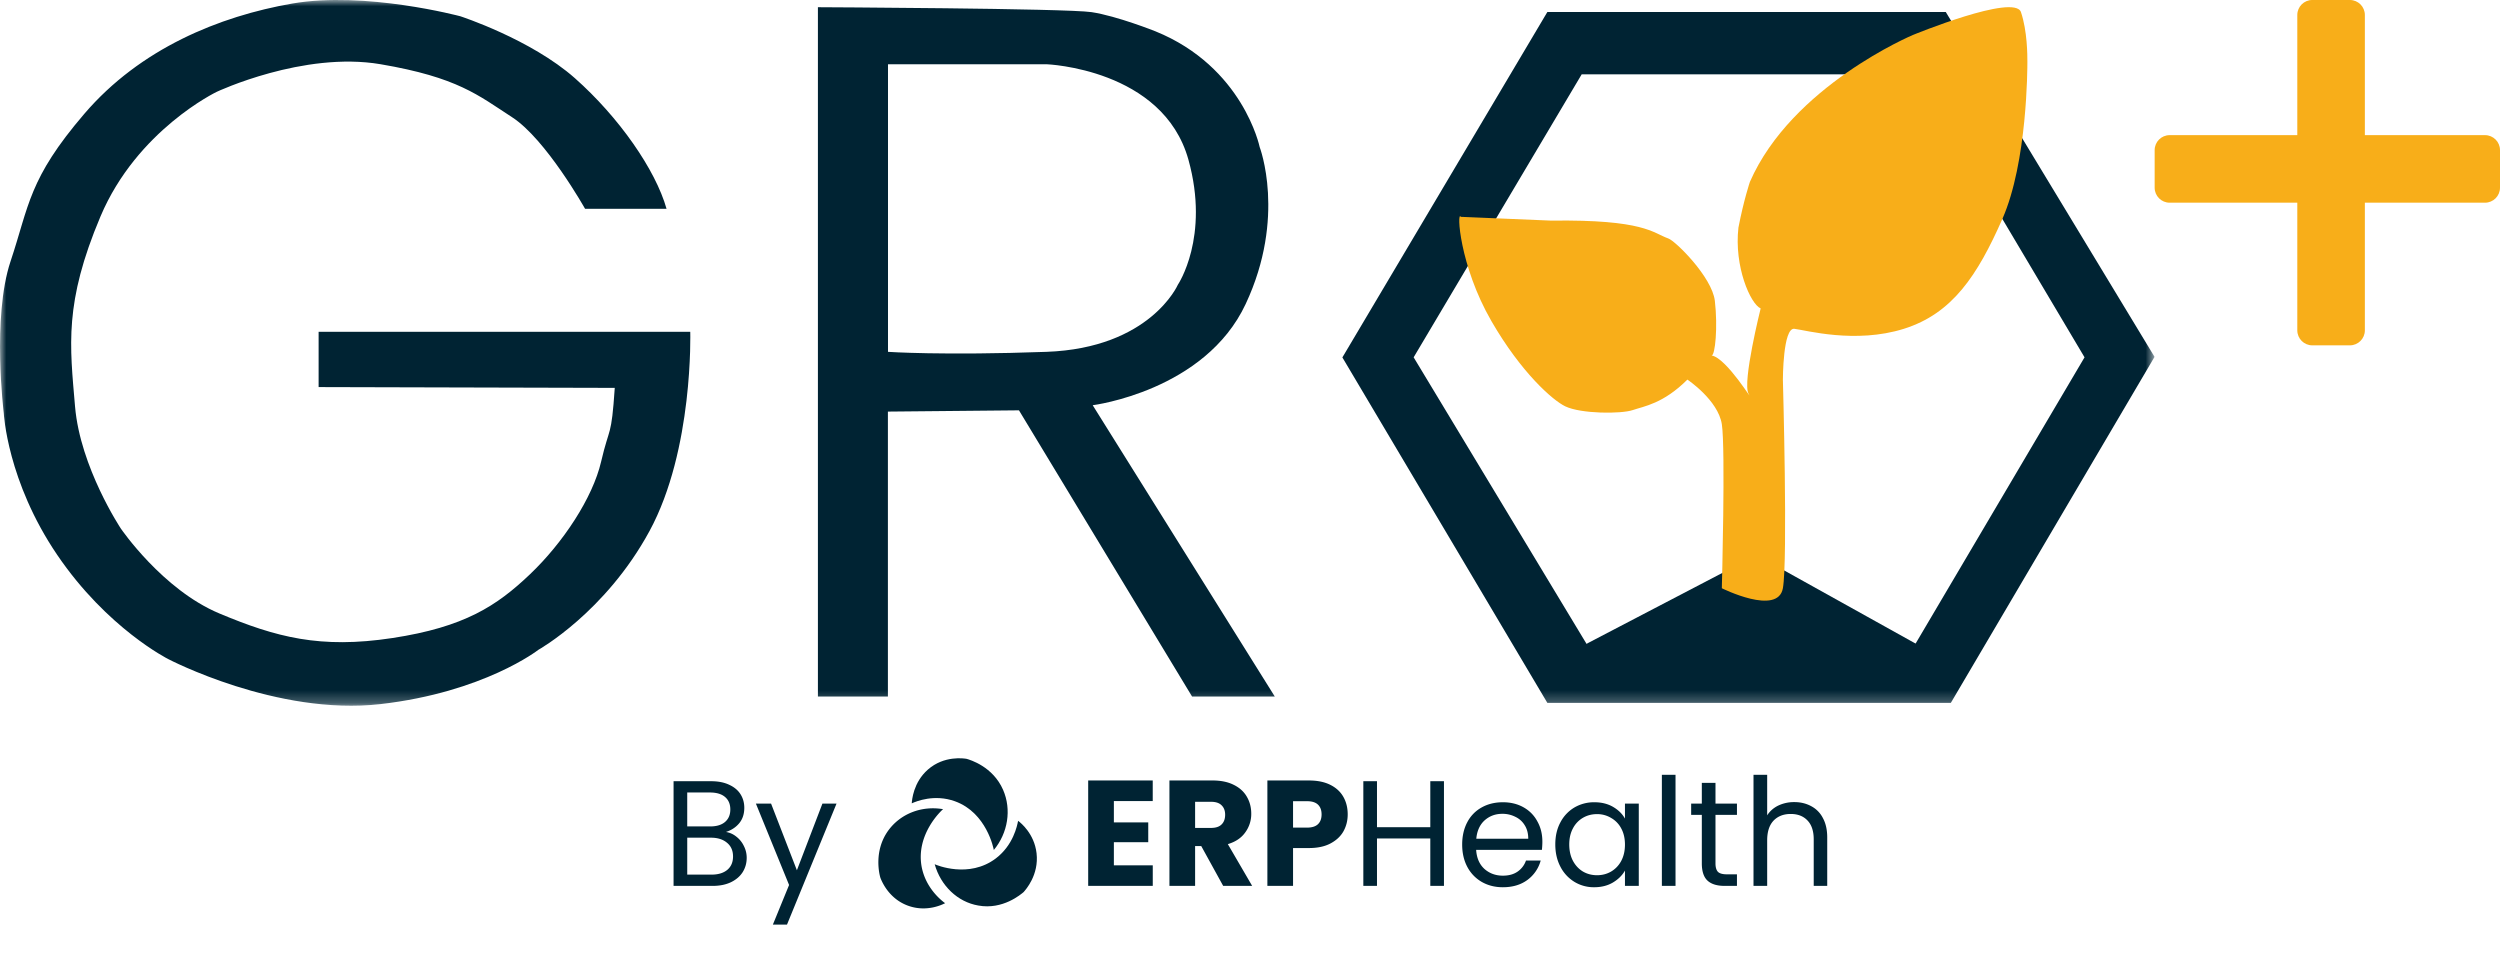
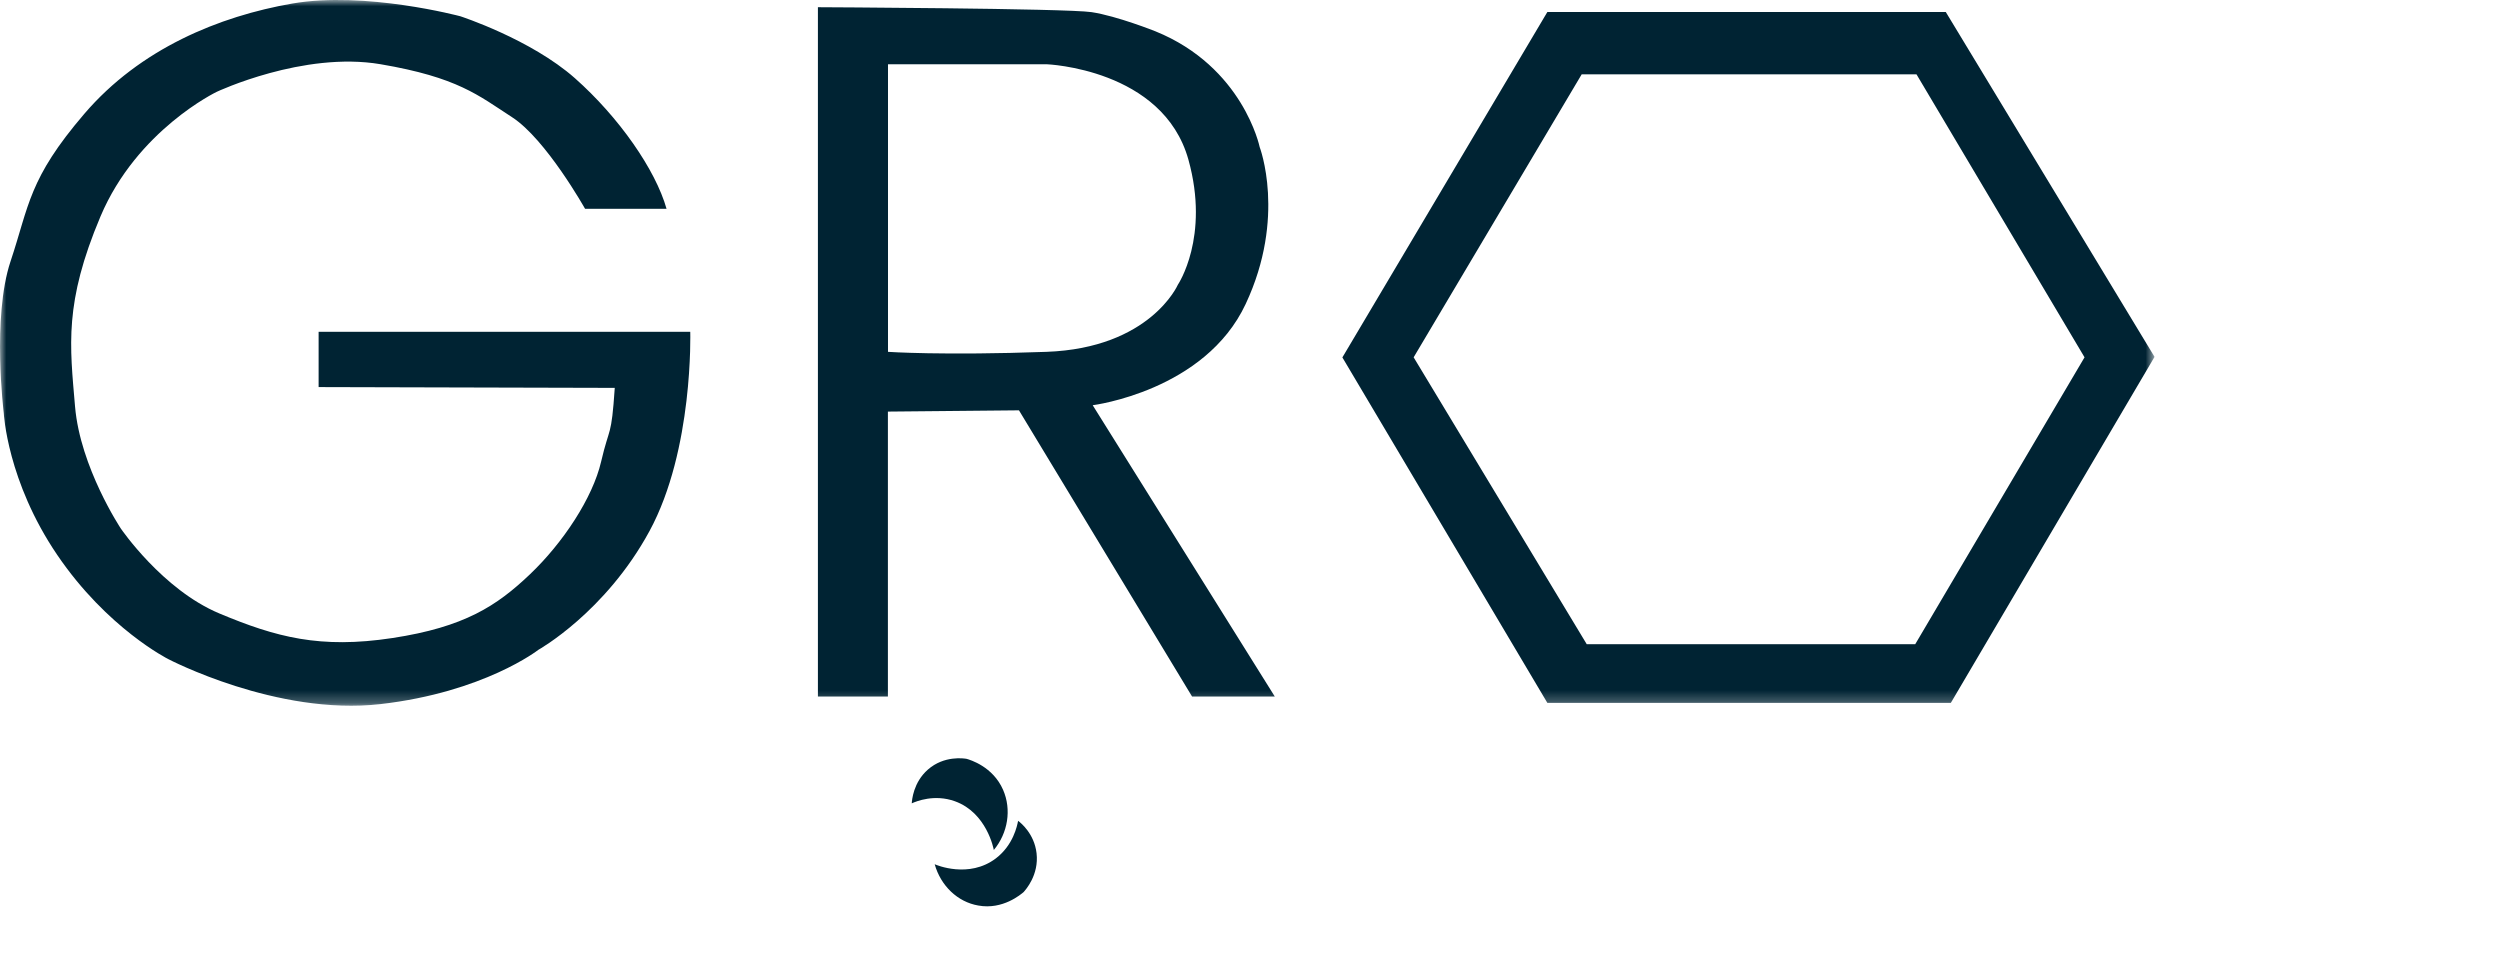
<svg xmlns="http://www.w3.org/2000/svg" width="201" height="77" viewBox="0 0 201 77" fill="none">
  <g clip-path="url(#a)">
-     <path d="M75.151 69.484c.112.056 2.748 1.177 4.92-.473 1.393-1.063 1.71-2.618 1.783-3.017.205.15 1.3 1.023 1.485 2.598.205 1.765-.892 2.959-1.04 3.131-.205.17-1.67 1.442-3.64 1.082-1.671-.285-3.027-1.595-3.51-3.32h.002Z" fill="#002333" />
+     <path d="M75.151 69.484c.112.056 2.748 1.177 4.92-.473 1.393-1.063 1.71-2.618 1.783-3.017.205.15 1.3 1.023 1.485 2.598.205 1.765-.892 2.959-1.04 3.131-.205.17-1.67 1.442-3.64 1.082-1.671-.285-3.027-1.595-3.51-3.32h.002" fill="#002333" />
    <path d="M79.903 68.341c-.019-.114-.578-3.006-3.132-3.921-1.642-.59-3.094 0-3.467.17.02-.246.112-1.675 1.305-2.721 1.304-1.141 2.907-.895 3.113-.856.26.076 2.107.61 2.927 2.492.69 1.58.392 3.464-.746 4.834v.002Z" fill="#002333" />
-     <path d="M75.822 65.06c-.093.074-2.214 1.996-1.718 4.646.332 1.698 1.552 2.669 1.883 2.91-.222.113-1.457.727-2.916.225-1.644-.56-2.213-2.071-2.29-2.276-.073-.242-.553-2.11.61-3.753.98-1.38 2.695-2.052 4.43-1.755v.002Zm-17.454 1.831c.306.049.584.174.833.375.258.2.46.45.604.748.153.298.23.616.23.954 0 .426-.11.813-.327 1.159-.217.338-.535.608-.953.809-.41.193-.898.29-1.461.29h-3.139V62.81h3.018c.572 0 1.059.096 1.461.29.402.185.704.438.905.76.202.322.302.684.302 1.087 0 .499-.137.913-.41 1.243-.266.322-.62.555-1.063.7Zm-3.114-.446H57.1c.515 0 .913-.121 1.195-.362.282-.242.422-.576.422-1.002 0-.427-.14-.761-.422-1.002-.282-.242-.688-.363-1.22-.363h-1.822v2.729Zm1.943 3.875c.548 0 .974-.129 1.28-.386.306-.258.459-.616.459-1.075 0-.466-.161-.833-.483-1.099-.322-.273-.753-.41-1.292-.41h-1.907v2.97h1.943Zm10.06-5.71-3.984 9.73h-1.135l1.304-3.187-2.668-6.543h1.22l2.076 5.36 2.052-5.36h1.135Zm22.298-.206v1.715h2.764v1.593h-2.764v1.86h3.127v1.653H87.49v-8.474h5.19v1.654h-3.126Zm8.788 6.821-1.762-3.199h-.495v3.2h-2.064V62.75h3.464c.668 0 1.236.116 1.703.35.475.233.829.555 1.062.966.233.402.35.852.35 1.352a2.5 2.5 0 0 1-.483 1.508c-.314.443-.78.757-1.4.942l1.955 3.356h-2.33Zm-2.257-4.66h1.28c.378 0 .66-.092.845-.277.193-.186.29-.447.29-.785 0-.322-.097-.575-.29-.76-.185-.186-.467-.278-.845-.278h-1.28v2.1Zm12.269-1.086c0 .49-.112.942-.338 1.352-.225.403-.571.728-1.038.978-.466.25-1.046.374-1.738.374h-1.28v3.042h-2.064v-8.474h3.344c.676 0 1.247.116 1.714.35.467.233.817.555 1.05.966.234.41.35.88.35 1.412Zm-3.271 1.062c.395 0 .688-.092.881-.277.193-.186.29-.447.29-.785s-.097-.6-.29-.785c-.193-.185-.486-.277-.881-.277h-1.123v2.124h1.123Zm11.01-3.73v8.414h-1.098V67.41h-4.286v3.815h-1.098v-8.414h1.098v3.694h4.286v-3.694h1.098Zm7.912 4.853c0 .21-.012.43-.037.664h-5.287c.04.652.262 1.163.664 1.533.41.362.905.543 1.485.543.475 0 .869-.108 1.183-.326a1.78 1.78 0 0 0 .676-.893h1.183a2.874 2.874 0 0 1-1.062 1.557c-.532.394-1.191.592-1.98.592-.628 0-1.191-.14-1.69-.423a3.016 3.016 0 0 1-1.159-1.195c-.282-.523-.423-1.127-.423-1.81 0-.684.137-1.285.411-1.8a2.859 2.859 0 0 1 1.146-1.182c.5-.282 1.071-.423 1.715-.423.627 0 1.183.137 1.666.41.483.274.853.652 1.11 1.135.266.475.399 1.014.399 1.618Zm-1.135-.23c0-.418-.092-.776-.278-1.074a1.737 1.737 0 0 0-.76-.688 2.266 2.266 0 0 0-1.051-.241c-.555 0-1.029.177-1.424.53-.386.355-.607.846-.664 1.474h4.177Zm2.175.46c0-.677.136-1.268.41-1.775a2.986 2.986 0 0 1 1.123-1.195 3.126 3.126 0 0 1 1.605-.423c.58 0 1.083.125 1.509.374.427.25.745.564.954.942V64.61h1.111v6.615h-1.111v-1.231c-.217.386-.543.708-.978.966-.426.249-.926.374-1.497.374a2.994 2.994 0 0 1-1.593-.435 3.05 3.05 0 0 1-1.123-1.219c-.274-.523-.41-1.119-.41-1.787Zm5.601.011c0-.499-.101-.933-.302-1.303a2.078 2.078 0 0 0-.821-.845 2.154 2.154 0 0 0-1.122-.302c-.411 0-.785.096-1.123.29a2.102 2.102 0 0 0-.809.844c-.201.37-.302.805-.302 1.304 0 .507.101.95.302 1.328.201.37.471.656.809.857.338.194.712.29 1.123.29.41 0 .784-.096 1.122-.29a2.16 2.16 0 0 0 .821-.857c.201-.378.302-.816.302-1.316Zm4.065-5.613v8.933h-1.098v-8.933h1.098Zm3.213 3.223v3.9c0 .321.069.55.205.688.137.128.374.193.712.193h.809v.93h-.99c-.611 0-1.07-.141-1.376-.423-.305-.282-.459-.745-.459-1.389v-3.899h-.857v-.905h.857v-1.666h1.099v1.666h1.726v.905h-1.726Zm6.341-1.026c.499 0 .95.109 1.352.326a2.2 2.2 0 0 1 .941.954c.234.426.35.945.35 1.557v3.9h-1.086v-3.743c0-.66-.165-1.163-.495-1.51-.33-.353-.78-.53-1.352-.53-.58 0-1.042.18-1.388.543-.338.362-.507.889-.507 1.581v3.658h-1.099v-8.933h1.099v3.26c.217-.339.515-.6.893-.785a2.948 2.948 0 0 1 1.292-.278Z" fill="#002333" />
    <mask id="b" style="mask-type:luminance" maskUnits="userSpaceOnUse" x="0" y="0" width="174" height="57">
      <path d="M173.234 0H0v56.739h173.234V0Z" fill="#fff" />
    </mask>
    <g mask="url(#b)">
      <path d="M156.442.967h-32.036l-16.479 27.77 16.479 27.772h32.442l16.377-27.817L156.442.967Zm-2.459 50.829h-26.408l-13.918-23.068 13.512-22.754h26.915l13.513 22.754-13.614 23.068Z" fill="#002333" />
-       <path d="m127.28 51.906 11.569-6.038s1.538-1.022 4.606 0l10.85 6.038H127.28Z" fill="#002333" />
-       <path d="M135.671 30.523s2.459 1.639 2.764 3.581c.303 1.942 0 13.19 0 13.19s4.504 2.247 4.909 0c.405-2.245 0-16.77 0-16.77s0-4.198.921-4.088c.921.11 4.91 1.225 8.806 0 3.896-1.224 5.913-4.28 7.921-8.836 2.009-4.557 2.009-12.132 2.009-12.639 0-.506 0-2.457-.516-3.985s-8.696 1.84-8.696 1.84-9.726 4.088-13.098 11.81c0 0-.488 1.437-.921 3.673-.359 3.13.967 6.14 1.787 6.499 0 0-1.483 5.928-.977 6.848.507.92-1.74-2.862-2.966-3.065.286 0 .507-2.292.259-4.4-.231-1.914-3.169-4.814-3.74-5.007-1.262-.451-1.944-1.537-9.414-1.436l-7.267-.304c-.351-.59-.121 3.921 2.459 8.386 2.404 4.16 4.937 6.37 5.932 6.848 1.28.617 4.504.617 5.425.304.921-.313 2.46-.516 4.403-2.458v.01Z" fill="#F8AE19" />
      <path d="M87.875 32.576s9.008-1.141 12.278-8.137c3.279-6.996 1.123-12.62 1.123-12.62s-1.326-6.443-8.39-9.306c0 0-3.068-1.224-5.122-1.537C85.72.672 65.76.58 65.76.58v55.422h5.627v-22.91l10.538-.102 13.918 23.012h6.651L87.856 32.585l.019-.009Zm-16.48-4.29V5.165h12.74s9.368.35 11.413 7.668c1.74 6.24-.848 10.06-.848 10.06s-2.22 5.09-10.565 5.395c-8.346.303-12.74 0-12.74 0Zm-45.779-1.61h29.881s.277 9.48-3.279 16.025c-3.555 6.545-8.935 9.546-8.935 9.546s-4.366 3.406-12.693 4.363c-8.327.957-17.059-3.618-17.059-3.618s-4.91-2.457-8.935-8.385S.304 33.22.304 33.22s-.958-7.704.543-12.205C2.35 16.513 2.284 14.396 6.78 9.15 11.274 3.903 17.63 1.307 23.498.285 29.365-.736 37.01 1.307 37.01 1.307s5.665 1.841 9.212 4.98c3.546 3.139 6.484 7.364 7.369 10.503h-6.55s-3.14-5.597-5.867-7.364c-2.727-1.768-4.366-3.204-10.575-4.262-6.208-1.059-13.171 2.218-13.171 2.218s-6.411 3.066-9.35 10.024c-2.938 6.96-2.46 10.365-2.045 15.271.415 4.906 3.685 9.822 3.685 9.822s3.344 4.906 7.912 6.82c4.569 1.915 8.115 2.863 13.918 1.98 5.803-.884 8.392-2.587 11.054-5.118 2.662-2.532 5.047-6.14 5.729-9.067.682-2.927.82-1.841 1.096-5.928l-23.81-.064v-4.446Z" fill="#002333" />
    </g>
-     <path d="M184.703 1.207v25.351c0 .667.54 1.208 1.207 1.208h3.018c.667 0 1.207-.54 1.207-1.207V1.206c0-.667-.54-1.207-1.207-1.207h-3.018c-.667 0-1.207.54-1.207 1.207Z" fill="#F8AE19" />
-     <path d="M199.793 10.865h-25.352c-.666 0-1.207.54-1.207 1.207v3.018c0 .667.541 1.207 1.207 1.207h25.352c.666 0 1.207-.54 1.207-1.207v-3.018c0-.667-.541-1.207-1.207-1.207Z" fill="#F8AE19" />
  </g>
  <defs>
    <clipPath id="a">
      <path fill="#fff" d="M0 0h201v76.054H0z" />
    </clipPath>
  </defs>
</svg>